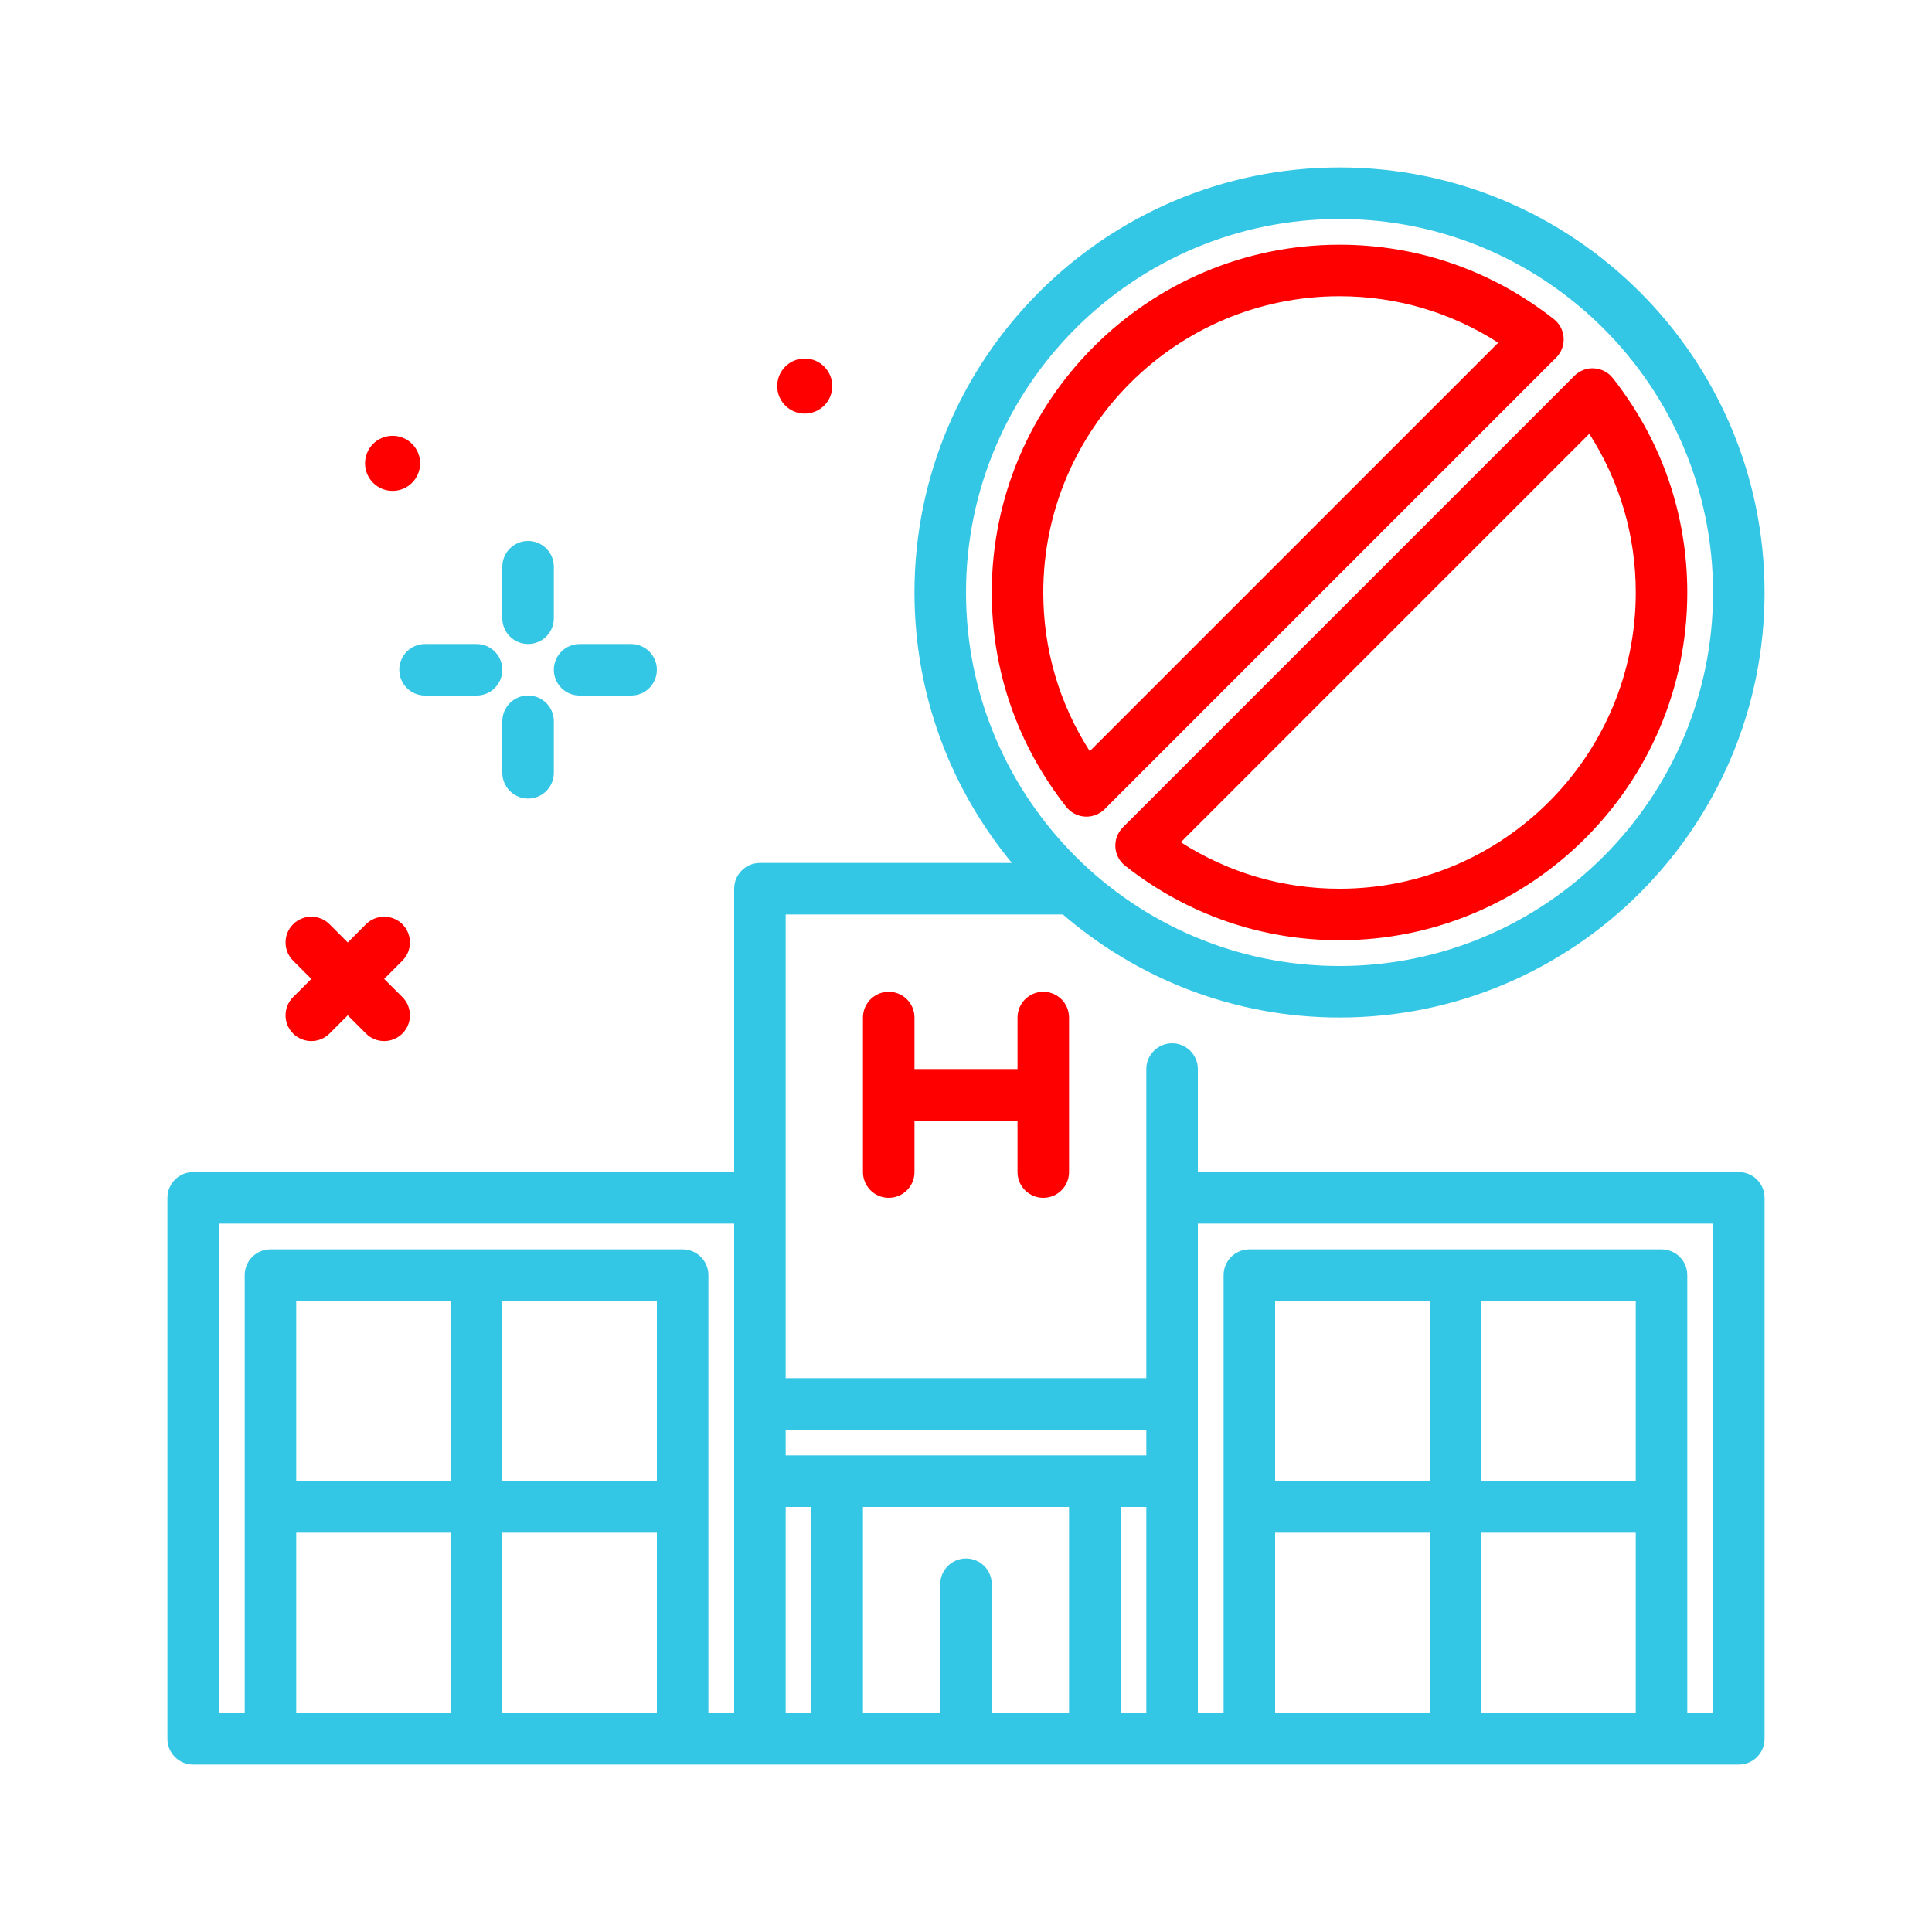
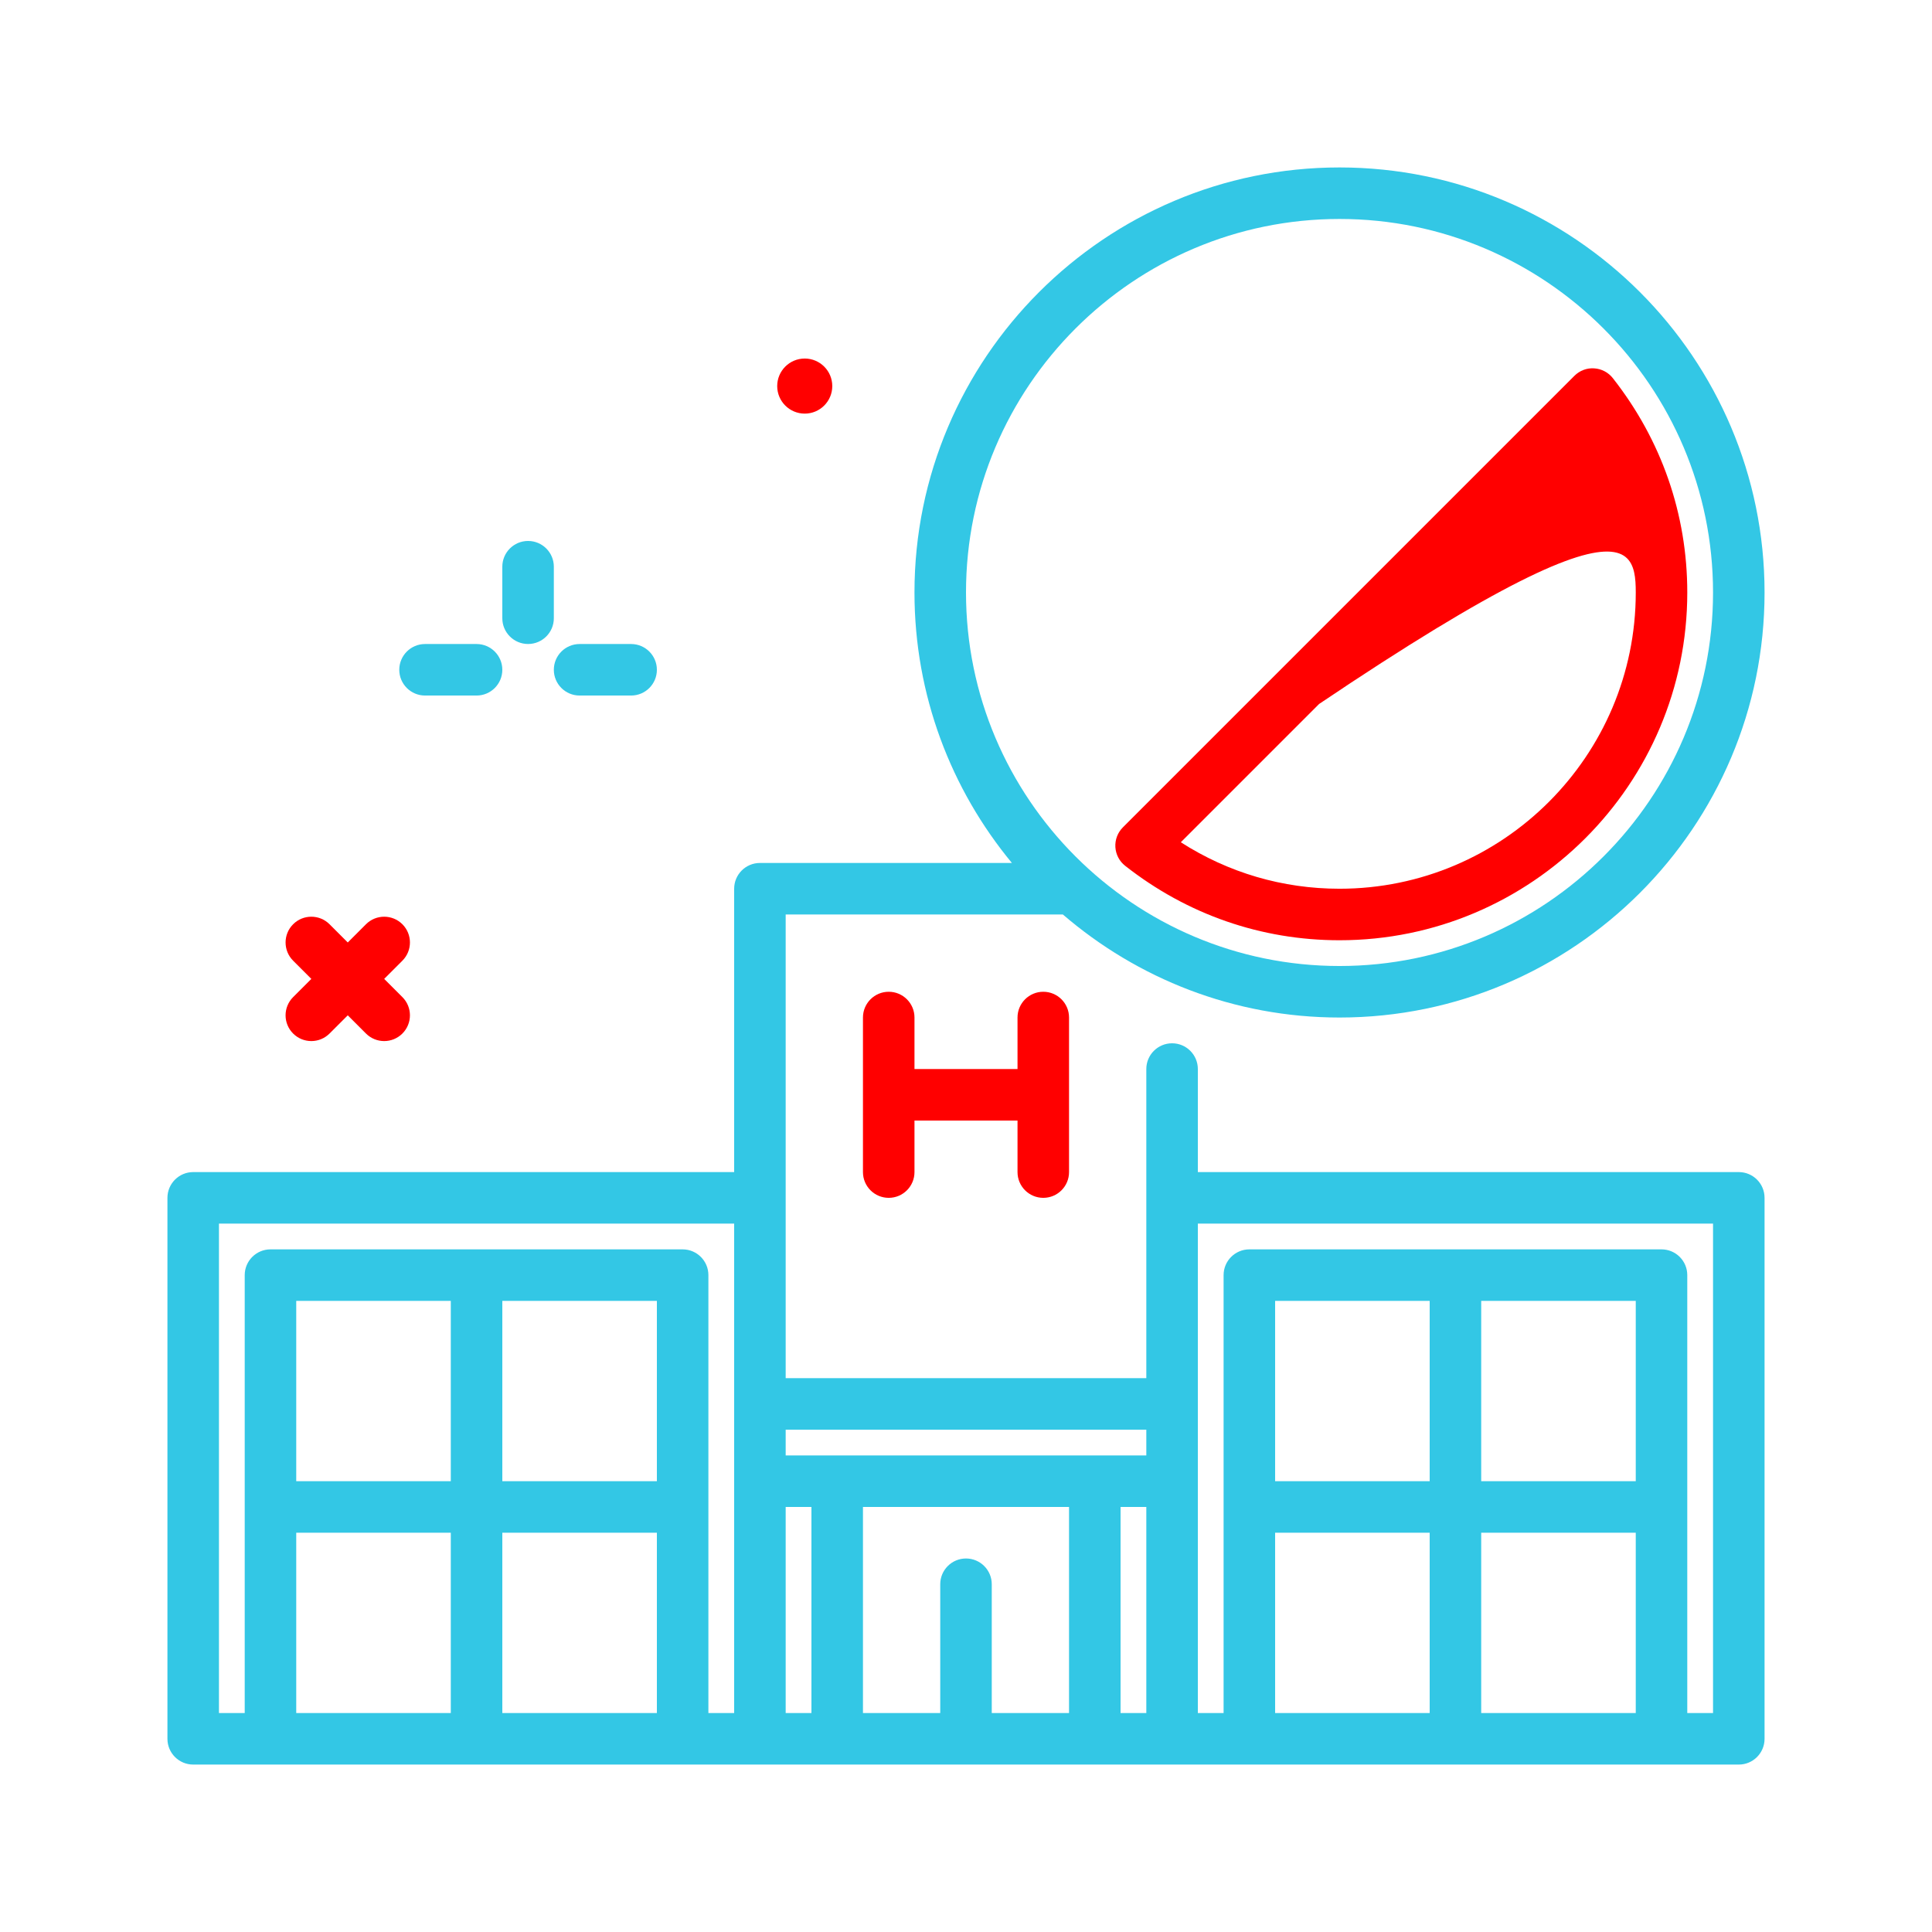
<svg xmlns="http://www.w3.org/2000/svg" width="512" height="512" viewBox="0 0 512 512" fill="none">
  <path d="M139.946 170.666C143.716 170.666 146.772 167.609 146.772 163.839V150.186C146.772 146.416 143.716 143.359 139.946 143.359C136.176 143.359 133.119 146.416 133.119 150.186V163.839C133.119 167.609 136.176 170.666 139.946 170.666Z" fill="#33C7E5" />
-   <path d="M139.946 184.32C136.176 184.32 133.119 187.377 133.119 191.147V204.8C133.119 208.57 136.176 211.627 139.946 211.627C143.716 211.627 146.772 208.57 146.772 204.8V191.147C146.772 187.377 143.716 184.32 139.946 184.32Z" fill="#33C7E5" />
  <path d="M105.812 177.499C105.812 181.269 108.869 184.325 112.639 184.325H126.293C130.063 184.325 133.119 181.269 133.119 177.499C133.119 173.729 130.063 170.672 126.293 170.672H112.639C108.869 170.672 105.812 173.729 105.812 177.499Z" fill="#33C7E5" />
  <path d="M153.6 184.325H167.253C171.023 184.325 174.08 181.269 174.08 177.499C174.08 173.729 171.023 170.672 167.253 170.672H153.6C149.83 170.672 146.773 173.729 146.773 177.499C146.773 181.269 149.83 184.325 153.6 184.325Z" fill="#33C7E5" />
-   <path d="M104.038 130.089C108.069 130.089 111.336 126.821 111.336 122.792C111.336 118.762 108.067 115.492 104.038 115.492C100.009 115.492 96.74 118.76 96.74 122.792C96.74 126.823 100.007 130.089 104.038 130.089Z" fill="#FF0000" />
  <path d="M213.265 109.613C217.296 109.613 220.562 106.344 220.562 102.315C220.562 98.286 217.294 95.016 213.265 95.016C209.235 95.016 205.967 98.284 205.967 102.315C205.967 106.346 209.233 109.613 213.265 109.613Z" fill="#FF0000" />
  <path d="M77.68 273.896C79.013 275.228 80.761 275.896 82.507 275.896C84.253 275.896 86 275.228 87.333 273.896L92.16 269.069L96.986 273.896C98.319 275.228 100.067 275.896 101.813 275.896C103.559 275.896 105.306 275.228 106.639 273.896C109.305 271.23 109.305 266.908 106.639 264.243L101.813 259.416L106.639 254.59C109.305 251.924 109.305 247.603 106.639 244.937C103.973 242.271 99.652 242.271 96.986 244.937L92.16 249.763L87.333 244.937C84.667 242.271 80.346 242.271 77.68 244.937C75.014 247.603 75.014 251.924 77.68 254.59L82.507 259.416L77.68 264.243C75.013 266.91 75.013 271.23 77.68 273.896Z" fill="#FF0000" />
  <path d="M460.8 310.615H317.44V283.308C317.44 279.538 314.383 276.482 310.613 276.482C306.843 276.482 303.786 279.538 303.786 283.308V317.442V365.228H208.213V317.442V242.348H281.67C301.395 259.321 326.985 269.655 354.986 269.655C417.097 269.655 467.626 219.126 467.626 157.015C467.626 94.904 417.097 44.375 354.986 44.375C292.876 44.375 242.346 94.904 242.346 157.015C242.346 184.223 252.047 209.207 268.165 228.695H201.386C197.616 228.695 194.56 231.752 194.56 235.522V310.615H51.2C47.43 310.615 44.373 313.672 44.373 317.442V460.802C44.373 464.572 47.43 467.628 51.2 467.628H460.8C464.57 467.628 467.626 464.572 467.626 460.802V317.442C467.626 313.672 464.57 310.615 460.8 310.615ZM354.986 58.028C409.566 58.028 453.973 102.436 453.973 157.015C453.973 211.594 409.566 256.002 354.986 256.002C300.407 256.002 256 211.594 256 157.015C256 102.436 300.407 58.028 354.986 58.028ZM303.786 399.362V453.975H296.96V399.362H303.786ZM303.786 378.882V385.708H290.133H221.866H208.213V378.882H303.786ZM58.026 324.268H194.56V372.055V392.535V453.975H187.733V337.922C187.733 334.152 184.676 331.095 180.906 331.095H71.68C67.91 331.095 64.853 334.152 64.853 337.922V453.975H58.026V324.268ZM133.12 344.748H174.08V392.535H133.12V344.748ZM119.466 392.535H78.506V344.748H119.466V392.535ZM78.506 406.188H119.466V453.975H78.506V406.188ZM133.12 453.975V406.188H174.08V453.975H133.12ZM208.213 399.362H215.04V453.975H208.213V399.362ZM262.826 453.975V419.842C262.826 416.072 259.77 413.015 256 413.015C252.23 413.015 249.173 416.072 249.173 419.842V453.975H228.693V399.362H283.306V453.975H262.826ZM433.493 392.535H392.533V344.748H433.493V392.535ZM378.88 392.535H337.92V344.748H378.88V392.535ZM337.92 406.188H378.88V453.975H337.92V406.188ZM392.533 453.975V406.188H433.493V453.975H392.533ZM453.973 453.975H447.146V337.922C447.146 334.152 444.09 331.095 440.32 331.095H331.093C327.323 331.095 324.266 334.152 324.266 337.922V453.975H317.44V392.535V372.055V324.268H453.973V453.975Z" fill="#33C7E5" />
-   <path d="M287.919 216.424C289.723 216.424 291.462 215.707 292.746 214.424L412.398 94.771C413.779 93.39 414.501 91.484 414.385 89.538C414.269 87.588 413.325 85.782 411.789 84.579C395.366 71.671 375.722 64.852 354.986 64.852C304.17 64.852 262.826 106.196 262.826 157.012C262.826 177.748 269.646 197.391 282.554 213.815C283.757 215.351 285.564 216.294 287.513 216.41C287.65 216.422 287.783 216.424 287.919 216.424ZM276.48 157.012C276.48 113.722 311.697 78.505 354.986 78.505C370.053 78.505 384.447 82.741 397.044 90.822L288.797 199.069C280.715 186.472 276.48 172.078 276.48 157.012Z" fill="#FF0000" />
-   <path d="M295.586 224.49C295.702 226.441 296.646 228.247 298.182 229.45C314.607 242.357 334.251 249.177 354.987 249.177C405.803 249.177 447.147 207.833 447.147 157.017C447.147 136.281 440.327 116.637 427.419 100.214C426.216 98.678 424.409 97.734 422.46 97.618C420.501 97.478 418.606 98.224 417.227 99.605L297.575 219.258C296.194 220.636 295.47 222.545 295.586 224.49ZM421.177 114.96C429.258 127.557 433.494 141.951 433.494 157.017C433.494 200.307 398.276 235.524 354.987 235.524C339.92 235.524 325.526 231.288 312.929 223.207L421.177 114.96Z" fill="#FF0000" />
+   <path d="M295.586 224.49C295.702 226.441 296.646 228.247 298.182 229.45C314.607 242.357 334.251 249.177 354.987 249.177C405.803 249.177 447.147 207.833 447.147 157.017C447.147 136.281 440.327 116.637 427.419 100.214C426.216 98.678 424.409 97.734 422.46 97.618C420.501 97.478 418.606 98.224 417.227 99.605L297.575 219.258C296.194 220.636 295.47 222.545 295.586 224.49ZC429.258 127.557 433.494 141.951 433.494 157.017C433.494 200.307 398.276 235.524 354.987 235.524C339.92 235.524 325.526 231.288 312.929 223.207L421.177 114.96Z" fill="#FF0000" />
  <path d="M276.48 317.441C280.25 317.441 283.307 314.385 283.307 310.615V269.655C283.307 265.885 280.25 262.828 276.48 262.828C272.71 262.828 269.653 265.885 269.653 269.655V283.308H242.347V269.655C242.347 265.885 239.29 262.828 235.52 262.828C231.75 262.828 228.693 265.885 228.693 269.655V310.615C228.693 314.385 231.75 317.441 235.52 317.441C239.29 317.441 242.347 314.385 242.347 310.615V296.961H269.653V310.615C269.653 314.385 272.71 317.441 276.48 317.441Z" fill="#FF0000" />
</svg>